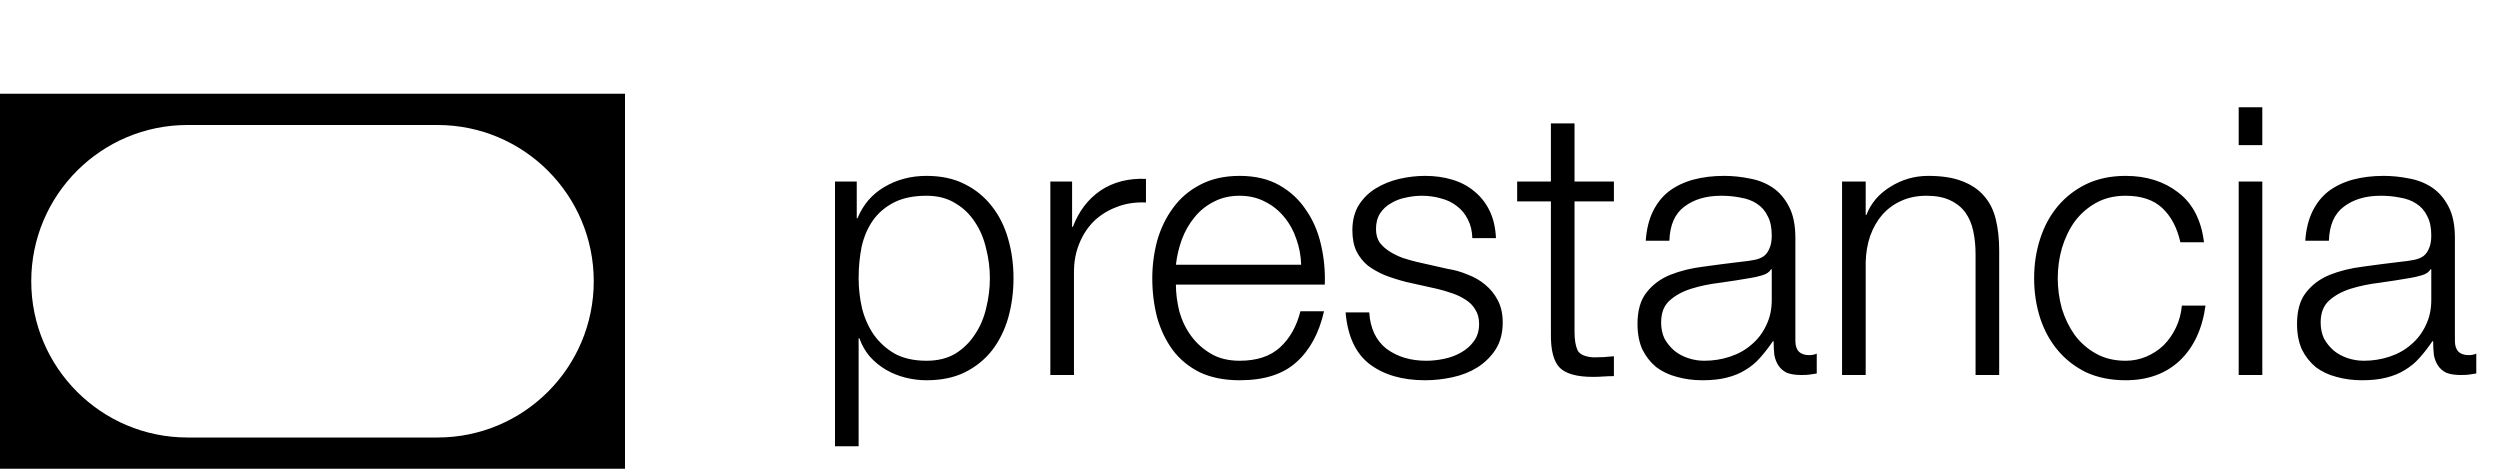
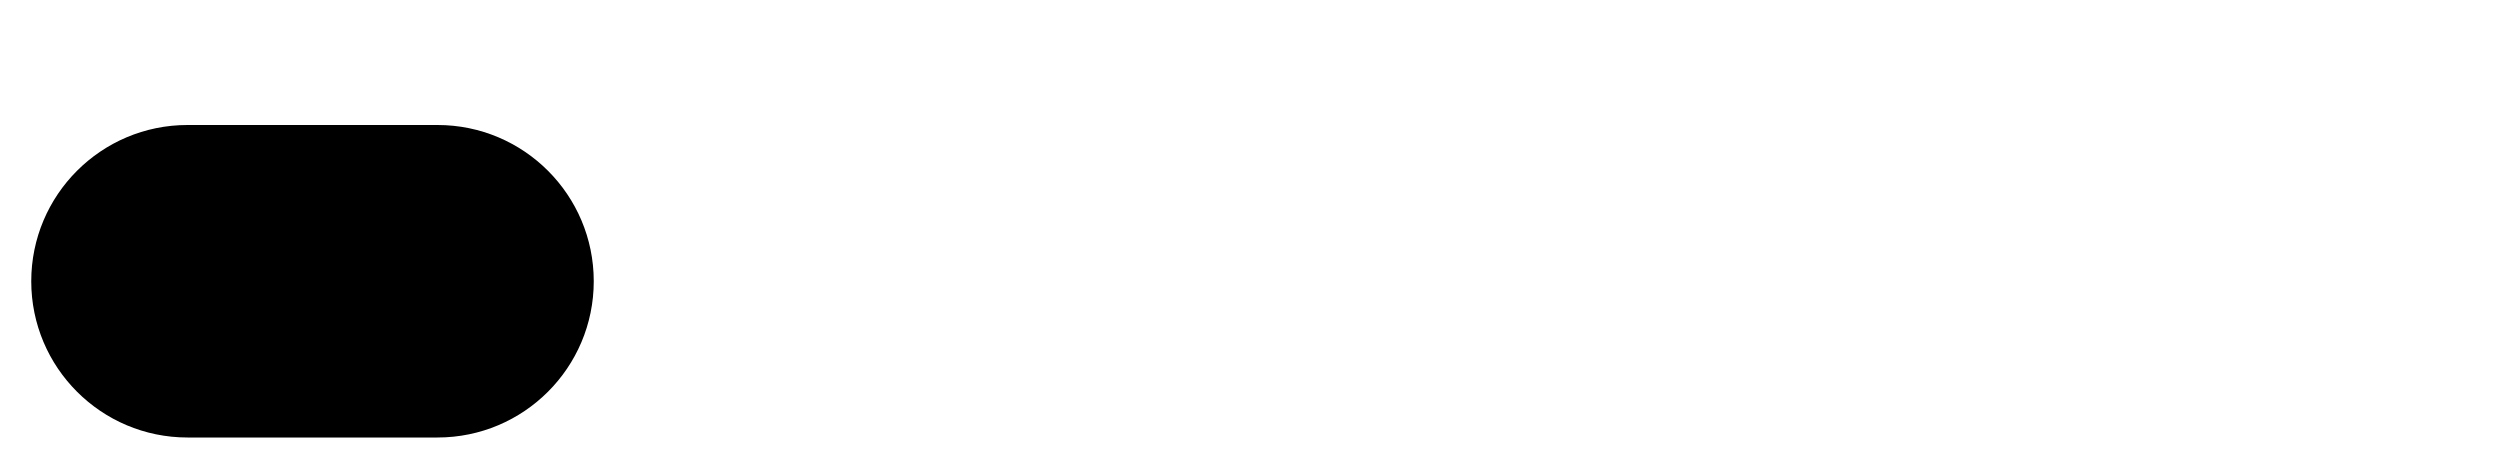
<svg xmlns="http://www.w3.org/2000/svg" width="80" height="15" viewBox="0 0 80 15" fill="none">
-   <path d="M26.72 5.808H27.416V6.984H27.44C27.616 6.552 27.9 6.22 28.292 5.988C28.692 5.748 29.144 5.628 29.648 5.628C30.12 5.628 30.528 5.716 30.872 5.892C31.224 6.068 31.516 6.308 31.748 6.612C31.98 6.908 32.152 7.256 32.264 7.656C32.376 8.048 32.432 8.464 32.432 8.904C32.432 9.344 32.376 9.764 32.264 10.164C32.152 10.556 31.98 10.904 31.748 11.208C31.516 11.504 31.224 11.74 30.872 11.916C30.528 12.084 30.12 12.168 29.648 12.168C29.424 12.168 29.2 12.14 28.976 12.084C28.752 12.028 28.544 11.944 28.352 11.832C28.16 11.72 27.988 11.58 27.836 11.412C27.692 11.244 27.58 11.048 27.5 10.824H27.476V14.28H26.72V5.808ZM31.676 8.904C31.676 8.584 31.636 8.268 31.556 7.956C31.484 7.636 31.364 7.352 31.196 7.104C31.036 6.856 30.828 6.656 30.572 6.504C30.316 6.344 30.008 6.264 29.648 6.264C29.232 6.264 28.884 6.336 28.604 6.48C28.324 6.624 28.1 6.816 27.932 7.056C27.764 7.296 27.644 7.576 27.572 7.896C27.508 8.216 27.476 8.552 27.476 8.904C27.476 9.224 27.512 9.544 27.584 9.864C27.664 10.176 27.788 10.456 27.956 10.704C28.132 10.952 28.356 11.156 28.628 11.316C28.908 11.468 29.248 11.544 29.648 11.544C30.008 11.544 30.316 11.468 30.572 11.316C30.828 11.156 31.036 10.952 31.196 10.704C31.364 10.456 31.484 10.176 31.556 9.864C31.636 9.544 31.676 9.224 31.676 8.904ZM33.611 5.808H34.307V7.26H34.331C34.523 6.756 34.819 6.368 35.219 6.096C35.627 5.824 36.111 5.7 36.671 5.724V6.48C36.327 6.464 36.015 6.512 35.735 6.624C35.455 6.728 35.211 6.88 35.003 7.08C34.803 7.28 34.647 7.52 34.535 7.8C34.423 8.072 34.367 8.372 34.367 8.7V12H33.611V5.808ZM41.637 8.472C41.629 8.184 41.577 7.908 41.481 7.644C41.393 7.38 41.265 7.148 41.097 6.948C40.929 6.74 40.725 6.576 40.485 6.456C40.245 6.328 39.973 6.264 39.669 6.264C39.357 6.264 39.081 6.328 38.841 6.456C38.601 6.576 38.397 6.74 38.229 6.948C38.061 7.148 37.925 7.384 37.821 7.656C37.725 7.92 37.661 8.192 37.629 8.472H41.637ZM37.629 9.108C37.629 9.38 37.665 9.664 37.737 9.96C37.817 10.248 37.941 10.508 38.109 10.74C38.277 10.972 38.489 11.164 38.745 11.316C39.001 11.468 39.309 11.544 39.669 11.544C40.221 11.544 40.653 11.4 40.965 11.112C41.277 10.824 41.493 10.44 41.613 9.96H42.369C42.209 10.664 41.913 11.208 41.481 11.592C41.057 11.976 40.453 12.168 39.669 12.168C39.181 12.168 38.757 12.084 38.397 11.916C38.045 11.74 37.757 11.504 37.533 11.208C37.309 10.904 37.141 10.556 37.029 10.164C36.925 9.764 36.873 9.344 36.873 8.904C36.873 8.496 36.925 8.096 37.029 7.704C37.141 7.312 37.309 6.964 37.533 6.66C37.757 6.348 38.045 6.1 38.397 5.916C38.757 5.724 39.181 5.628 39.669 5.628C40.165 5.628 40.589 5.728 40.941 5.928C41.293 6.128 41.577 6.392 41.793 6.72C42.017 7.04 42.177 7.412 42.273 7.836C42.369 8.252 42.409 8.676 42.393 9.108H37.629ZM47.115 7.62C47.108 7.388 47.059 7.188 46.971 7.02C46.883 6.844 46.764 6.7 46.611 6.588C46.468 6.476 46.3 6.396 46.108 6.348C45.916 6.292 45.712 6.264 45.495 6.264C45.328 6.264 45.156 6.284 44.98 6.324C44.812 6.356 44.656 6.416 44.511 6.504C44.367 6.584 44.252 6.692 44.163 6.828C44.075 6.964 44.032 7.132 44.032 7.332C44.032 7.5 44.072 7.644 44.151 7.764C44.239 7.876 44.347 7.972 44.475 8.052C44.603 8.132 44.743 8.2 44.895 8.256C45.047 8.304 45.188 8.344 45.316 8.376L46.324 8.604C46.539 8.636 46.752 8.696 46.959 8.784C47.175 8.864 47.364 8.972 47.523 9.108C47.691 9.244 47.828 9.412 47.931 9.612C48.035 9.812 48.087 10.048 48.087 10.32C48.087 10.656 48.011 10.944 47.859 11.184C47.708 11.416 47.511 11.608 47.272 11.76C47.039 11.904 46.776 12.008 46.48 12.072C46.184 12.136 45.892 12.168 45.603 12.168C44.876 12.168 44.283 11.996 43.828 11.652C43.38 11.308 43.123 10.756 43.059 9.996H43.816C43.847 10.508 44.032 10.896 44.367 11.16C44.712 11.416 45.136 11.544 45.639 11.544C45.824 11.544 46.011 11.524 46.203 11.484C46.404 11.444 46.587 11.376 46.755 11.28C46.923 11.184 47.059 11.064 47.163 10.92C47.276 10.768 47.331 10.584 47.331 10.368C47.331 10.184 47.291 10.032 47.212 9.912C47.139 9.784 47.039 9.68 46.911 9.6C46.783 9.512 46.636 9.44 46.468 9.384C46.307 9.328 46.144 9.28 45.975 9.24L45.004 9.024C44.755 8.96 44.528 8.888 44.319 8.808C44.111 8.72 43.928 8.616 43.767 8.496C43.615 8.368 43.495 8.216 43.407 8.04C43.319 7.856 43.276 7.632 43.276 7.368C43.276 7.056 43.343 6.788 43.48 6.564C43.623 6.34 43.807 6.16 44.032 6.024C44.255 5.888 44.504 5.788 44.776 5.724C45.056 5.66 45.331 5.628 45.603 5.628C45.916 5.628 46.203 5.668 46.468 5.748C46.739 5.828 46.975 5.952 47.175 6.12C47.383 6.288 47.547 6.496 47.667 6.744C47.788 6.992 47.855 7.284 47.871 7.62H47.115ZM50.385 5.808H51.645V6.444H50.385V10.62C50.385 10.868 50.417 11.064 50.481 11.208C50.553 11.344 50.725 11.42 50.997 11.436C51.213 11.436 51.429 11.424 51.645 11.4V12.036C51.533 12.036 51.421 12.04 51.309 12.048C51.197 12.056 51.085 12.06 50.973 12.06C50.469 12.06 50.117 11.964 49.917 11.772C49.717 11.572 49.621 11.208 49.629 10.68V6.444H48.549V5.808H49.629V3.948H50.385V5.808ZM52.664 7.704C52.688 7.344 52.764 7.032 52.892 6.768C53.02 6.504 53.192 6.288 53.408 6.12C53.632 5.952 53.892 5.828 54.188 5.748C54.484 5.668 54.812 5.628 55.172 5.628C55.444 5.628 55.716 5.656 55.988 5.712C56.26 5.76 56.504 5.856 56.72 6C56.936 6.144 57.112 6.348 57.248 6.612C57.384 6.868 57.452 7.204 57.452 7.62V10.908C57.452 11.212 57.6 11.364 57.896 11.364C57.984 11.364 58.064 11.348 58.136 11.316V11.952C58.048 11.968 57.968 11.98 57.896 11.988C57.832 11.996 57.748 12 57.644 12C57.452 12 57.296 11.976 57.176 11.928C57.064 11.872 56.976 11.796 56.912 11.7C56.848 11.604 56.804 11.492 56.78 11.364C56.764 11.228 56.756 11.08 56.756 10.92H56.732C56.596 11.12 56.456 11.3 56.312 11.46C56.176 11.612 56.02 11.74 55.844 11.844C55.676 11.948 55.48 12.028 55.256 12.084C55.04 12.14 54.78 12.168 54.476 12.168C54.188 12.168 53.916 12.132 53.66 12.06C53.412 11.996 53.192 11.892 53 11.748C52.816 11.596 52.668 11.408 52.556 11.184C52.452 10.952 52.4 10.68 52.4 10.368C52.4 9.936 52.496 9.6 52.688 9.36C52.88 9.112 53.132 8.924 53.444 8.796C53.764 8.668 54.12 8.58 54.512 8.532C54.912 8.476 55.316 8.424 55.724 8.376C55.884 8.36 56.024 8.34 56.144 8.316C56.264 8.292 56.364 8.252 56.444 8.196C56.524 8.132 56.584 8.048 56.624 7.944C56.672 7.84 56.696 7.704 56.696 7.536C56.696 7.28 56.652 7.072 56.564 6.912C56.484 6.744 56.368 6.612 56.216 6.516C56.072 6.42 55.9 6.356 55.7 6.324C55.508 6.284 55.3 6.264 55.076 6.264C54.596 6.264 54.204 6.38 53.9 6.612C53.596 6.836 53.436 7.2 53.42 7.704H52.664ZM56.696 8.616H56.672C56.624 8.704 56.532 8.768 56.396 8.808C56.26 8.848 56.14 8.876 56.036 8.892C55.716 8.948 55.384 9 55.04 9.048C54.704 9.088 54.396 9.152 54.116 9.24C53.836 9.328 53.604 9.456 53.42 9.624C53.244 9.784 53.156 10.016 53.156 10.32C53.156 10.512 53.192 10.684 53.264 10.836C53.344 10.98 53.448 11.108 53.576 11.22C53.704 11.324 53.852 11.404 54.02 11.46C54.188 11.516 54.36 11.544 54.536 11.544C54.824 11.544 55.1 11.5 55.364 11.412C55.628 11.324 55.856 11.196 56.048 11.028C56.248 10.86 56.404 10.656 56.516 10.416C56.636 10.176 56.696 9.904 56.696 9.6V8.616ZM58.946 5.808H59.702V6.876H59.726C59.87 6.5 60.126 6.2 60.494 5.976C60.862 5.744 61.266 5.628 61.706 5.628C62.138 5.628 62.498 5.684 62.786 5.796C63.082 5.908 63.318 6.068 63.494 6.276C63.67 6.476 63.794 6.724 63.866 7.02C63.938 7.316 63.974 7.648 63.974 8.016V12H63.218V8.136C63.218 7.872 63.194 7.628 63.146 7.404C63.098 7.172 63.014 6.972 62.894 6.804C62.774 6.636 62.61 6.504 62.402 6.408C62.202 6.312 61.95 6.264 61.646 6.264C61.342 6.264 61.07 6.32 60.83 6.432C60.598 6.536 60.398 6.684 60.23 6.876C60.07 7.06 59.942 7.284 59.846 7.548C59.758 7.804 59.71 8.084 59.702 8.388V12H58.946V5.808ZM69.772 7.752C69.668 7.288 69.476 6.924 69.196 6.66C68.916 6.396 68.524 6.264 68.02 6.264C67.66 6.264 67.344 6.34 67.072 6.492C66.8 6.644 66.572 6.844 66.388 7.092C66.212 7.34 66.076 7.624 65.98 7.944C65.892 8.256 65.848 8.576 65.848 8.904C65.848 9.232 65.892 9.556 65.98 9.876C66.076 10.188 66.212 10.468 66.388 10.716C66.572 10.964 66.8 11.164 67.072 11.316C67.344 11.468 67.66 11.544 68.02 11.544C68.252 11.544 68.472 11.5 68.68 11.412C68.888 11.324 69.072 11.204 69.232 11.052C69.392 10.892 69.524 10.704 69.628 10.488C69.732 10.272 69.796 10.036 69.82 9.78H70.576C70.472 10.532 70.196 11.12 69.748 11.544C69.3 11.96 68.724 12.168 68.02 12.168C67.548 12.168 67.128 12.084 66.76 11.916C66.4 11.74 66.096 11.504 65.848 11.208C65.6 10.912 65.412 10.568 65.284 10.176C65.156 9.776 65.092 9.352 65.092 8.904C65.092 8.456 65.156 8.036 65.284 7.644C65.412 7.244 65.6 6.896 65.848 6.6C66.096 6.304 66.4 6.068 66.76 5.892C67.128 5.716 67.548 5.628 68.02 5.628C68.684 5.628 69.244 5.804 69.7 6.156C70.164 6.508 70.44 7.04 70.528 7.752H69.772ZM71.638 3.432H72.394V4.644H71.638V3.432ZM71.638 5.808H72.394V12H71.638V5.808ZM73.769 7.704C73.793 7.344 73.869 7.032 73.997 6.768C74.125 6.504 74.297 6.288 74.513 6.12C74.737 5.952 74.997 5.828 75.293 5.748C75.589 5.668 75.917 5.628 76.277 5.628C76.549 5.628 76.821 5.656 77.093 5.712C77.365 5.76 77.609 5.856 77.825 6C78.041 6.144 78.217 6.348 78.353 6.612C78.489 6.868 78.557 7.204 78.557 7.62V10.908C78.557 11.212 78.705 11.364 79.001 11.364C79.089 11.364 79.169 11.348 79.241 11.316V11.952C79.153 11.968 79.073 11.98 79.001 11.988C78.937 11.996 78.853 12 78.749 12C78.557 12 78.401 11.976 78.281 11.928C78.169 11.872 78.081 11.796 78.017 11.7C77.953 11.604 77.909 11.492 77.885 11.364C77.869 11.228 77.861 11.08 77.861 10.92H77.837C77.701 11.12 77.561 11.3 77.417 11.46C77.281 11.612 77.125 11.74 76.949 11.844C76.781 11.948 76.585 12.028 76.361 12.084C76.145 12.14 75.885 12.168 75.581 12.168C75.293 12.168 75.021 12.132 74.765 12.06C74.517 11.996 74.297 11.892 74.105 11.748C73.921 11.596 73.773 11.408 73.661 11.184C73.557 10.952 73.505 10.68 73.505 10.368C73.505 9.936 73.601 9.6 73.793 9.36C73.985 9.112 74.237 8.924 74.549 8.796C74.869 8.668 75.225 8.58 75.617 8.532C76.017 8.476 76.421 8.424 76.829 8.376C76.989 8.36 77.129 8.34 77.249 8.316C77.369 8.292 77.469 8.252 77.549 8.196C77.629 8.132 77.689 8.048 77.729 7.944C77.777 7.84 77.801 7.704 77.801 7.536C77.801 7.28 77.757 7.072 77.669 6.912C77.589 6.744 77.473 6.612 77.321 6.516C77.177 6.42 77.005 6.356 76.805 6.324C76.613 6.284 76.405 6.264 76.181 6.264C75.701 6.264 75.309 6.38 75.005 6.612C74.701 6.836 74.541 7.2 74.525 7.704H73.769ZM77.801 8.616H77.777C77.729 8.704 77.637 8.768 77.501 8.808C77.365 8.848 77.245 8.876 77.141 8.892C76.821 8.948 76.489 9 76.145 9.048C75.809 9.088 75.501 9.152 75.221 9.24C74.941 9.328 74.709 9.456 74.525 9.624C74.349 9.784 74.261 10.016 74.261 10.32C74.261 10.512 74.297 10.684 74.369 10.836C74.449 10.98 74.553 11.108 74.681 11.22C74.809 11.324 74.957 11.404 75.125 11.46C75.293 11.516 75.465 11.544 75.641 11.544C75.929 11.544 76.205 11.5 76.469 11.412C76.733 11.324 76.961 11.196 77.153 11.028C77.353 10.86 77.509 10.656 77.621 10.416C77.741 10.176 77.801 9.904 77.801 9.6V8.616Z" fill="black" />
-   <path d="M20 15H0V3H20V15ZM6 4C3.239 4 1 6.239 1 9C1 11.761 3.239 14 6 14H14C16.761 14 19 11.761 19 9C19 6.239 16.761 4 14 4H6Z" fill="black" />
+   <path d="M20 15H0V3V15ZM6 4C3.239 4 1 6.239 1 9C1 11.761 3.239 14 6 14H14C16.761 14 19 11.761 19 9C19 6.239 16.761 4 14 4H6Z" fill="black" />
</svg>